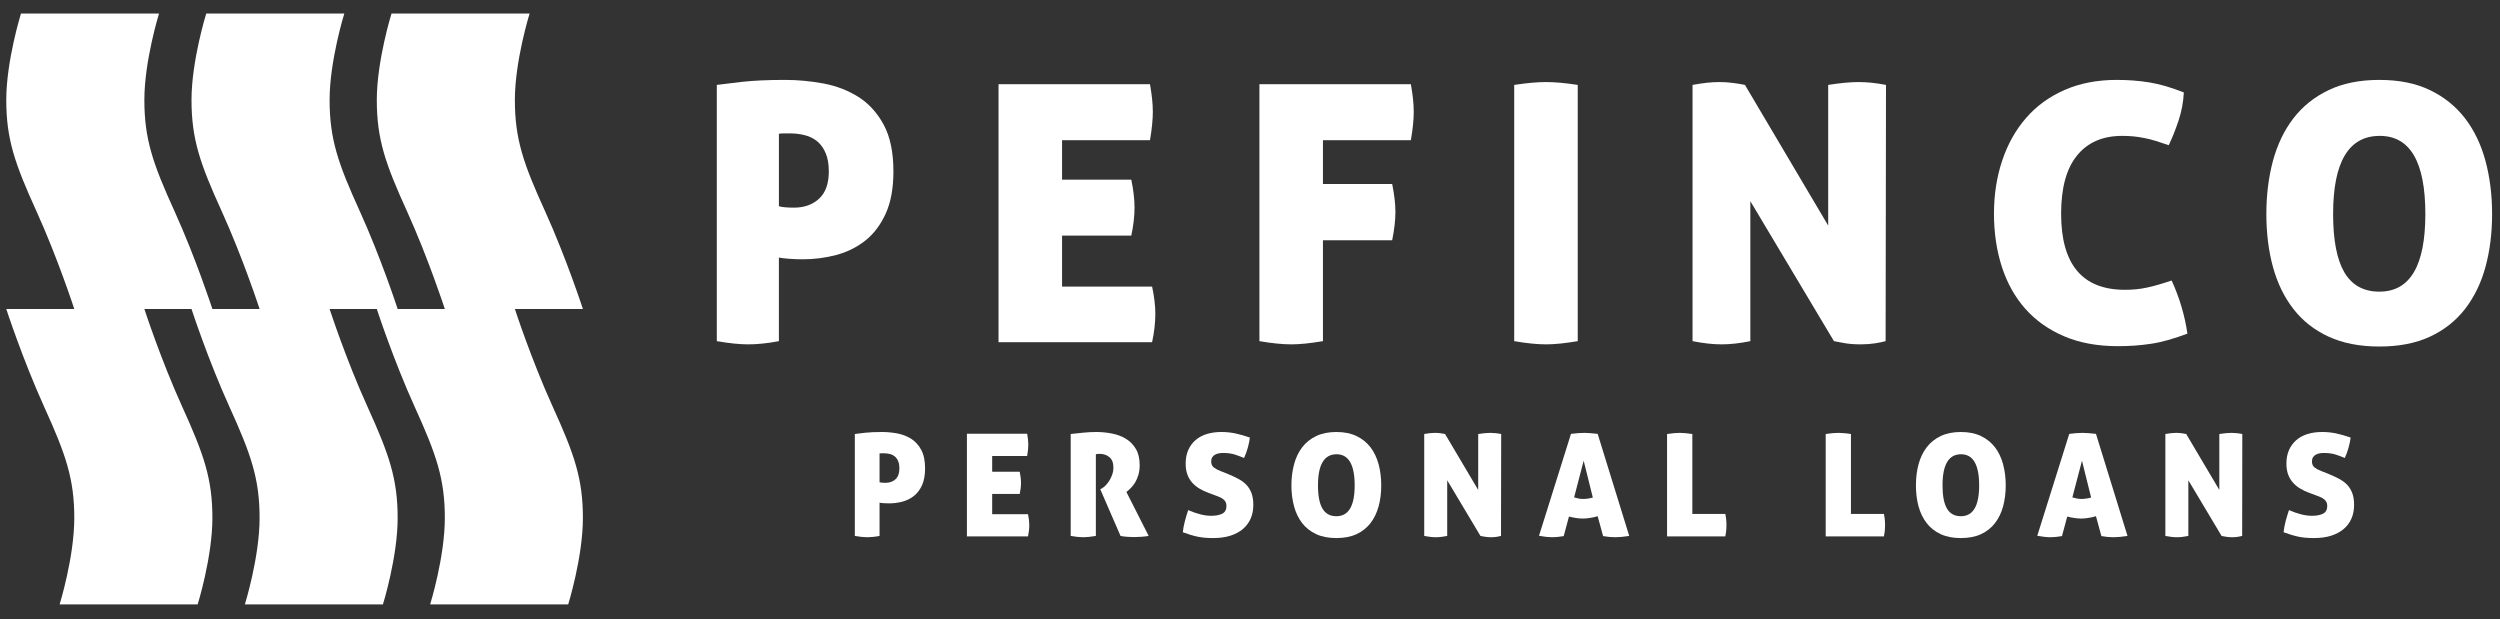
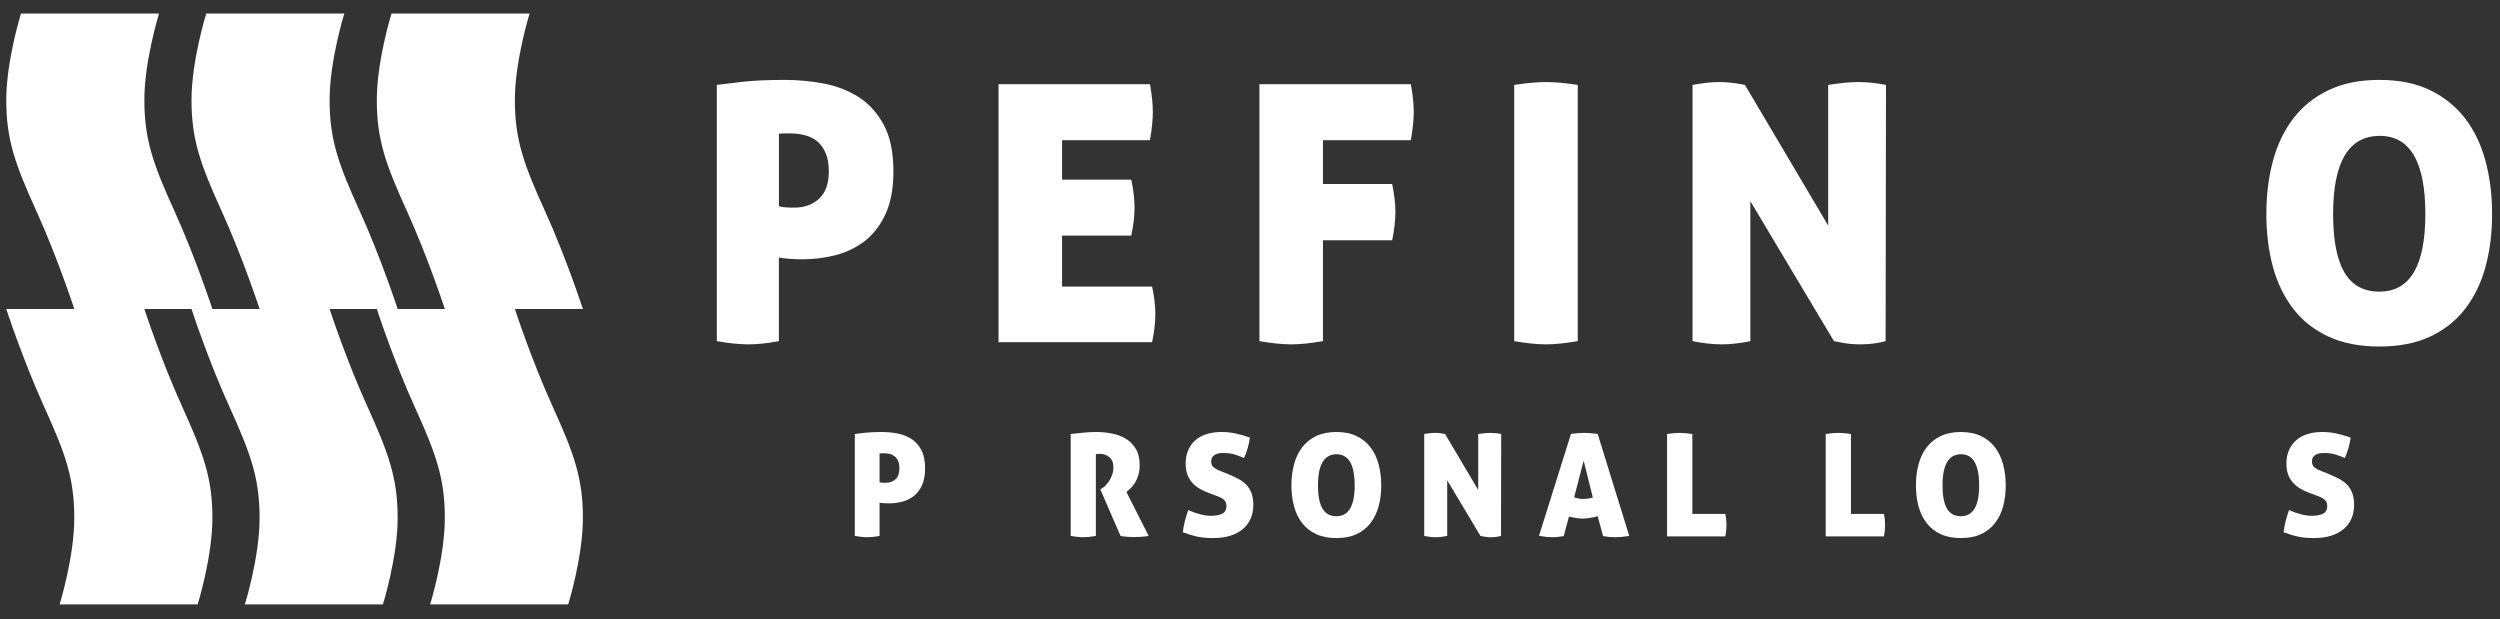
<svg xmlns="http://www.w3.org/2000/svg" xml:space="preserve" width="210mm" height="52mm" version="1.1" style="shape-rendering:geometricPrecision; text-rendering:geometricPrecision; image-rendering:optimizeQuality; fill-rule:evenodd; clip-rule:evenodd" viewBox="0 0 21000 5200">
  <rect x="0" y="0" width="21000" height="5200" fill="#333333" stroke="none" />
  <defs>
    <style type="text/css">
   
    .fil0 {fill:white;fill-rule:nonzero}
   
  </style>
  </defs>
  <g id="Layer_x0020_1">
    <g id="_530363552">
      <path class="fil0" d="M1464.75 1771.51c-180.31,-396.35 -252.12,-602.2 -252.12,-931.76 0,-329.48 123.23,-725.86 123.23,-725.86l-1159.69 0c0,0 -123.51,396.38 -123.51,725.86 0,329.56 72.11,535.41 252.41,931.76 180.07,396.62 318.97,824.09 318.97,824.09l-571.38 0c0,0 139.21,427.17 319.23,823.54 180.36,396.61 252.15,602.47 252.15,932.02 0,329.51 -123.36,725.85 -123.36,725.85l1159.71 0c0,0 123.75,-396.34 123.75,-725.85 0,-329.55 -72.11,-535.41 -252.28,-932.02 -180.3,-396.37 -319.23,-823.54 -319.23,-823.54l396.06 0c0,0 139.2,427.17 319.5,823.54 180.32,396.61 252.44,602.47 252.44,932.02 0,329.51 -123.74,725.85 -123.74,725.85l1159.75 0c0,0 123.67,-396.34 123.67,-725.85 0,-329.55 -72.1,-535.41 -252.12,-932.02 -180.61,-396.37 -319.51,-823.54 -319.51,-823.54l396.46 0c0,0 138.94,427.17 319.1,823.54 180.3,396.61 252.4,602.47 252.4,932.02 0,329.51 -123.52,725.85 -123.52,725.85l1159.73 0c0,0 123.49,-396.34 123.49,-725.85 0,-329.55 -71.84,-535.41 -252.13,-932.02 -180.35,-396.37 -319.28,-823.54 -319.28,-823.54l571.41 0c0,0 -138.92,-427.47 -318.93,-824.09 -180.36,-396.35 -252.48,-602.2 -252.48,-931.76 0,-329.48 123.66,-725.86 123.66,-725.86l-1159.92 0c0,0 -123.53,396.38 -123.53,725.86 0,329.56 72.09,535.41 252.25,931.76 180.11,396.62 319.25,824.09 319.25,824.09l-396.33 0c0,0 -138.93,-427.47 -319.25,-824.09 -180.3,-396.35 -252.38,-602.2 -252.38,-931.76 0,-329.48 123.47,-725.86 123.47,-725.86l-1159.82 0c0,0 -123.64,396.38 -123.64,725.86 0,329.56 72.25,535.41 252.44,931.76 180.31,396.62 319.5,824.09 319.5,824.09l-396.49 0c0,0 -139.06,-427.47 -319.39,-824.09z" />
      <g>
        <g>
          <path class="fil0" d="M7180.56 3645.58c18.52,-2.2 46.53,-5.96 84.55,-10.3 38.15,-4.32 85.87,-6.49 143.35,-6.49 42.38,0 85.2,4.06 128.27,11.9 43.41,8.37 82.21,23.04 116.99,44.96 34.75,22.16 63.05,53.26 84.5,92.99 21.72,40.07 32.54,92 32.54,156.11 0,56.58 -8.97,103.66 -25.72,141.5 -17.35,37.36 -40.08,67.4 -68.31,89.85 -28.55,22.76 -61.16,38.13 -97.42,48.15 -36.24,9.47 -73.57,14.1 -112.29,14.1 -15.1,0 -30.27,-0.56 -46.07,-1.65 -15.46,-1.36 -26.37,-2.42 -32.76,-4.36l0 279.53c-20.82,4.03 -39.79,6.75 -56.69,8.36 -16.51,1.62 -32.21,2.46 -46.55,2.46 -27.83,0 -62.63,-3.54 -104.39,-10.82l0 -856.29zm207.63 405.52l0 0c3.76,1.37 10.53,2.47 20.27,3.53 9.76,0.56 19.34,1.04 29.91,1.04 34.37,0 62.24,-9.95 84.01,-29.98 21.64,-20.04 32.47,-50.33 32.47,-90.94 0,-24.05 -3.64,-44.36 -10.16,-60.83 -7.03,-16.5 -16.23,-29.24 -28.27,-39.51 -11.74,-10.01 -25.99,-17.05 -41.93,-20.87 -15.82,-4.03 -32.74,-5.92 -50.45,-5.92 -4.59,0 -10,0 -16.75,0 -6.38,0 -12.71,0.26 -19.1,1.07l0 242.41z" />
-           <path class="fil0" d="M8576.45 4055.67c0,28.17 -3.4,59.29 -10.85,93.66l-231.3 0 0 170.18 301.07 0c7.05,33.84 10.56,64.08 10.56,91.17 0,29.81 -3.51,61.16 -10.56,94.96l-513.36 0 0 -862.26 506.2 0c2.96,17.11 5.53,33.56 7.16,48.99 1.5,15.19 2.32,29.46 2.32,43.02 0,26.51 -3.09,57.89 -9.48,94.95l-293.91 0 0 132.06 231.3 0c7.45,34.86 10.85,66.01 10.85,93.27z" />
          <path class="fil0" d="M8993.86 3645.58c39.23,-4.05 75.48,-7.89 108.58,-11.38 33.29,-3.24 68.34,-5.41 105.01,-5.41 43.81,0 87.78,4.06 131.76,12.74 44.01,8.35 83.32,22.99 117.68,43.83 34.38,20.56 62.25,48.96 83.89,84.93 21.59,35.97 32.46,81.44 32.46,136.88 0,29.52 -3.56,56.03 -10.02,79.54 -7.04,23.53 -15.8,44.64 -26.35,63.02 -11.01,18.43 -23.03,34.39 -36.28,47.92 -13.24,13.79 -26.09,25.13 -38.85,34.87l187.12 369.35c-19.23,3.51 -40.32,5.65 -63.2,7.28 -22.44,1.61 -43.1,2.41 -61.67,2.41 -16.13,0 -34.63,-0.8 -55.76,-2.41 -21.23,-1.63 -39.75,-3.77 -55.83,-7.28l-170.18 -392.06 10.84 -5.94c9.43,-4.86 20.1,-12.97 31.76,-23.83 11.39,-11.38 22.35,-24.85 32.49,-40.56 9.99,-15.7 18.12,-33.02 24.87,-51.98 7.08,-19.45 10.42,-39.19 10.42,-60.05 0,-40 -11.48,-68.96 -33.82,-87.62 -22.33,-18.15 -49.8,-27.61 -82.39,-27.61 -8.19,0 -14.99,0.28 -20.66,1.32 -5.54,0.83 -9.36,1.65 -10.59,2.21l0 686.12c-42.59,7.28 -77.24,10.82 -104.5,10.82 -29.39,0 -65,-3.54 -106.78,-10.82l0 -856.29z" />
          <path class="fil0" d="M10308.26 3978.9c33.59,13.78 64.03,27.56 90.55,41.66 26.49,13.79 49.9,30.82 68.97,50.01 19.07,19.75 33.96,43.27 44.49,70.92 10.29,27.61 15.6,60.89 15.6,100.11 0,42.44 -7.48,80.63 -22.37,114.41 -14.58,34.07 -36.48,63.35 -65.15,87.69 -28.71,24.37 -64.28,43.27 -106.35,56.55 -41.97,13.23 -90.2,19.46 -144.35,19.46 -49.78,0 -93.47,-3.77 -131.34,-11.93 -37.98,-8.06 -78.83,-20.55 -122.84,-37.04 3.25,-28.19 8.52,-57.9 16.8,-89.55 7.7,-31.34 17.47,-63.3 28.67,-96.32 73.58,31.92 137.44,47.83 192.12,47.83 40.4,0 72.23,-6.19 95.22,-18.32 22.59,-12.5 33.95,-33.85 33.95,-64.41 0,-12.7 -2.06,-23.82 -6.93,-33 -4.9,-8.92 -11.2,-16.79 -19.5,-23.28 -7.94,-6.21 -17.03,-11.89 -26.9,-16.21 -9.76,-4.62 -20.02,-8.66 -30.56,-12.43l-67.34 -25.21c-28.55,-10.26 -54.82,-22.72 -78.36,-37.33 -23.4,-14.61 -43.96,-31.38 -60.55,-50.85 -16.7,-19.75 -29.78,-42.23 -38.83,-67.89 -9.22,-25.72 -13.7,-55.48 -13.7,-89.81 0,-42.53 7.06,-80.12 21.38,-112.86 14.45,-32.75 34.37,-60.33 60.6,-83.3 25.94,-22.99 57.65,-40.08 94.19,-51.7 36.76,-11.34 77.73,-17.31 123.48,-17.31 40.96,0 80.06,4.06 118.04,11.9 38.19,8.37 78.61,19.8 121.68,34.9 -2.88,25.73 -8.84,53.86 -17.2,84.39 -8.28,30.86 -19.1,60.09 -31.64,87.17 -21,-8.97 -45.35,-18.19 -73.51,-27.59 -27.72,-9.74 -62.6,-14.63 -104.28,-14.63 -12.7,0 -24.89,1.33 -36.49,3.76 -11.77,2.41 -21.92,6.25 -31.01,11.38 -9.33,5.42 -16.9,12.45 -22.31,21.63 -5.55,8.91 -8.5,20.6 -8.5,34.07 0,23.31 7.67,40.61 22.98,51.68 15.3,11.14 32.86,20.86 53.84,28.71l57.45 22.74z" />
          <path class="fil0" d="M10847.89 4077.35c0,-63.83 7.6,-123.38 22.37,-177.72 14.68,-54.95 37.69,-102.54 68.26,-142.59 30.61,-40.05 70.08,-71.39 117.57,-94.13 47.68,-22.74 104.28,-34.12 169.59,-34.12 65.66,0 121.9,11.38 169.14,34.12 47.34,22.74 86.3,54.08 117.16,94.13 30.66,40.05 53.23,87.64 68.3,142.59 14.68,54.34 22.1,113.89 22.1,177.72 0,63.83 -7.42,122.83 -22.1,176.67 -15.07,54.13 -37.64,100.95 -68.3,140.44 -30.86,39.77 -69.82,70.32 -117.16,92.51 -47.24,21.94 -103.48,32.74 -169.14,32.74 -65.31,0 -121.91,-10.8 -169.59,-32.74 -47.49,-22.19 -86.96,-52.74 -117.57,-92.51 -30.57,-39.49 -53.58,-86.31 -68.26,-140.44 -14.77,-53.84 -22.37,-112.84 -22.37,-176.67zm531.37 0l0 0c0,-174.22 -50.89,-261.6 -152.16,-261.6 -104.03,0 -156.1,87.38 -156.1,261.6 0,87.13 12.68,152.29 37.69,194.86 25.3,42.69 64.09,64.04 116.99,64.04 102.59,0 153.58,-86.28 153.58,-258.9z" />
          <path class="fil0" d="M11963.45 3645.58c17.36,-3.24 33.6,-5.7 47.75,-7.05 14.52,-1.63 28.46,-2.43 42.09,-2.43 14.37,0 29.37,1.1 45.19,2.71 15.56,2.16 28.93,4.57 40.06,6.77l278.37 469.91 0 -469.91c20.43,-3.24 39.23,-5.7 56.03,-7.05 17.01,-1.63 32.08,-2.43 45.71,-2.43 13.54,0 28.11,0.8 43.28,2.43 14.99,1.35 31.3,3.81 48.04,7.05l-1.54 856.29c-8.11,2.4 -19.43,4.82 -34.45,7.28 -15.42,2.41 -31.66,3.54 -49.47,3.54 -19.67,0 -37.81,-1.36 -53.92,-4.38 -15.94,-2.67 -27.61,-4.83 -34.7,-6.44l-279.31 -467.52 0 467.52c-35.35,7.28 -67.17,10.82 -96.05,10.82 -28.86,0 -61.34,-3.54 -97.08,-10.82l0 -856.29z" />
          <path class="fil0" d="M13135.24 4503.18c-18.56,3.24 -35.49,5.44 -50.66,7.05 -15.12,1.62 -29.89,2.46 -44.18,2.46 -14.38,0 -30.99,-0.84 -49.8,-2.72 -18.93,-2.45 -39.58,-5.39 -62.99,-9.19l268.63 -856.31c20.56,-2.4 40.16,-4.59 57.86,-5.94 18.11,-1.63 36.56,-2.43 54.93,-2.43 15.12,0 31.79,0.8 49.62,2.43 18.29,1.35 38.9,3.54 61.86,5.94l265.04 857.4c-45.33,7.28 -85.58,10.82 -119.95,10.82 -15.77,0 -31.99,-0.84 -47.86,-2.46 -16.21,-1.61 -33.53,-3.81 -51.64,-7.05l-45.59 -166.93c-22.36,6.54 -43.57,11.39 -64.23,14.38 -20.33,3.5 -40.38,5.12 -60.65,5.12 -18.11,0 -36.79,-1.35 -56.26,-4.59 -19.2,-2.42 -39.22,-6.75 -60,-12.19l-44.13 164.21zm167.6 -633.33l0 0 -80.22 308.16c13.78,4.35 26.54,7.31 38.23,9.74 12.11,2.15 24.5,3.51 37.36,3.51 13.67,0 27.05,-1.05 40.31,-3.25 13.12,-1.63 26.8,-4.6 41.25,-8.69l-76.93 -309.47z" />
          <path class="fil0" d="M14003.36 3645.58c21.65,-3.24 41.18,-5.7 58.75,-7.05 17.57,-1.63 33.1,-2.43 46.81,-2.43 14.34,0 30.56,0.8 48.58,2.43 17.83,1.35 37.31,3.81 58.08,7.05l0 671.51 277.05 0c4.07,20.04 6.64,37.57 7.93,52.47 0.77,14.6 1.8,27.84 1.8,39.77 0,13.75 -1.03,28.1 -1.8,42.74 -1.29,14.86 -3.86,32.75 -7.93,53.57l-489.27 0 0 -860.06z" />
          <path class="fil0" d="M15335.96 3645.58c21.53,-3.24 41.11,-5.7 58.55,-7.05 17.5,-1.63 33.28,-2.43 46.87,-2.43 14.3,0 30.55,0.8 48.48,2.43 18.2,1.35 37.22,3.81 58.19,7.05l0 671.51 276.82 0c4.04,20.04 6.74,37.57 8.1,52.47 1.13,14.6 1.63,27.84 1.63,39.77 0,13.75 -0.5,28.1 -1.63,42.74 -1.36,14.86 -4.06,32.75 -8.1,53.57l-488.91 0 0 -860.06z" />
          <path class="fil0" d="M16093.86 4077.35c0,-63.83 7.23,-123.38 21.95,-177.72 14.82,-54.95 37.87,-102.54 68.58,-142.59 30.81,-40.05 69.73,-71.39 117.43,-94.13 47.73,-22.74 103.97,-34.12 169.45,-34.12 65.61,0 122.17,11.38 169.39,34.12 47.08,22.74 86.24,54.08 117,94.13 30.61,40.05 53.42,87.64 68.22,142.59 14.68,54.34 22.26,113.89 22.26,177.72 0,63.83 -7.58,122.83 -22.26,176.67 -14.8,54.13 -37.61,100.95 -68.22,140.44 -30.76,39.77 -69.92,70.32 -117,92.51 -47.22,21.94 -103.78,32.74 -169.39,32.74 -65.48,0 -121.72,-10.8 -169.45,-32.74 -47.7,-22.19 -86.62,-52.74 -117.43,-92.51 -30.71,-39.49 -53.76,-86.31 -68.58,-140.44 -14.72,-53.84 -21.95,-112.84 -21.95,-176.67zm530.99 0l0 0c0,-174.22 -50.64,-261.6 -152.2,-261.6 -104.07,0 -155.54,87.38 -155.54,261.6 0,87.13 12.39,152.29 37.49,194.86 24.99,42.69 64.23,64.04 116.67,64.04 102.61,0 153.58,-86.28 153.58,-258.9z" />
-           <path class="fil0" d="M17320.7 4503.18c-18.57,3.24 -35.53,5.44 -50.31,7.05 -15.36,1.62 -30.08,2.46 -44.47,2.46 -14.73,0 -31.06,-0.84 -49.81,-2.72 -18.82,-2.45 -39.68,-5.39 -63.1,-9.19l268.81 -856.31c20.69,-2.4 39.99,-4.59 58.04,-5.94 18.1,-1.63 36.2,-2.43 54.66,-2.43 15.22,0 31.79,0.8 49.64,2.43 18.08,1.35 38.64,3.54 62,5.94l264.83 857.4c-45.37,7.28 -85.44,10.82 -119.76,10.82 -16.22,0 -32.18,-0.84 -48.29,-2.46 -15.94,-1.61 -32.86,-3.81 -51.31,-7.05l-45.47 -166.93c-22.51,6.54 -43.92,11.39 -64.31,14.38 -20.43,3.5 -40.48,5.12 -60.74,5.12 -18.25,0 -36.92,-1.35 -56.3,-4.59 -19.19,-2.42 -39.22,-6.75 -59.98,-12.19l-44.13 164.21zm167.95 -633.33l0 0 -80.76 308.16c13.92,4.35 26.67,7.31 38.73,9.74 11.87,2.15 24.24,3.51 37.35,3.51 13.32,0 26.78,-1.05 40.01,-3.25 13.23,-1.63 26.92,-4.6 41.51,-8.69l-76.84 -309.47z" />
-           <path class="fil0" d="M18188.97 3645.58c17.42,-3.24 33.68,-5.7 47.86,-7.05 14.37,-1.63 28.31,-2.43 42.18,-2.43 14.38,0 29.06,1.1 44.99,2.71 15.2,2.16 28.86,4.57 40.16,6.77l278.14 469.91 0 -469.91c20.94,-3.24 39.59,-5.7 56.25,-7.05 16.92,-1.63 32.03,-2.43 45.59,-2.43 13.52,0 27.95,0.8 43.25,2.43 15.19,1.35 31.12,3.81 48,7.05l-1.19 856.29c-7.83,2.4 -19.56,4.82 -34.88,7.28 -15.13,2.41 -31.55,3.54 -49.16,3.54 -19.95,0 -38.17,-1.36 -54.07,-4.38 -15.84,-2.67 -27.18,-4.83 -34.73,-6.44l-279.25 -467.52 0 467.52c-35.39,7.28 -67.05,10.82 -95.91,10.82 -28.88,0 -61.36,-3.54 -97.23,-10.82l0 -856.29z" />
          <path class="fil0" d="M19554.74 3978.9c33.99,13.78 63.74,27.56 90.8,41.66 26.79,13.79 49.82,30.82 68.91,50.01 19.04,19.75 33.92,43.27 44.33,70.92 10.58,27.61 15.61,60.89 15.61,100.11 0,42.44 -7.32,80.63 -22.24,114.41 -14.85,34.07 -36.32,63.35 -65.39,87.69 -28.71,24.37 -64,43.27 -105.98,56.55 -41.93,13.23 -90.22,19.46 -144.6,19.46 -49.49,0 -93.46,-3.77 -131.34,-11.93 -37.74,-8.06 -78.72,-20.55 -122.69,-37.04 2.85,-28.19 8.64,-57.9 16.35,-89.55 8.25,-31.34 17.75,-63.3 28.98,-96.32 73.5,31.92 137.42,47.83 191.78,47.83 40.93,0 72.74,-6.19 95.35,-18.32 23,-12.5 34.36,-33.85 34.36,-64.41 0,-12.7 -2.27,-23.82 -7.15,-33 -4.85,-8.92 -11.34,-16.79 -19.23,-23.28 -7.98,-6.21 -17.05,-11.89 -26.98,-16.21 -10.11,-4.62 -20.18,-8.66 -30.37,-12.43l-67.5 -25.21c-28.71,-10.26 -55.02,-22.72 -78.41,-37.33 -23.87,-14.61 -43.84,-31.38 -60.5,-50.85 -16.9,-19.75 -29.87,-42.23 -39.2,-67.89 -9.03,-25.72 -13.69,-55.48 -13.69,-89.81 0,-42.53 7.17,-80.12 21.54,-112.86 14.45,-32.75 34.71,-60.33 60.41,-83.3 26,-22.99 57.64,-40.08 94.41,-51.7 36.52,-11.34 77.89,-17.31 123.38,-17.31 41.02,0 80.29,4.06 118.36,11.9 37.72,8.37 78.45,19.8 121.45,34.9 -3.2,25.73 -9.01,53.86 -17.52,84.39 -8.23,30.86 -18.8,60.09 -31.66,87.17 -20.55,-8.97 -45.06,-18.19 -72.93,-27.59 -28.24,-9.74 -62.77,-14.63 -104.44,-14.63 -12.78,0 -24.84,1.33 -36.38,3.76 -11.75,2.41 -22.37,6.25 -31.64,11.38 -8.78,5.42 -16.18,12.45 -21.89,21.63 -5.57,8.91 -8.45,20.6 -8.45,34.07 0,23.31 7.75,40.61 22.75,51.68 15.17,11.14 33.31,20.86 54.03,28.71l57.38 22.74z" />
        </g>
        <g>
          <path class="fil0" d="M6021.25 713.14c46.16,-5.94 117.27,-14.31 212.51,-25.69 95.51,-10.57 215.77,-16.26 360.38,-16.26 106.38,0 213.86,9.77 322.63,30.05 108.21,20.28 206.38,57.9 293.64,112.83 87.44,55.45 158.42,133.35 212.65,233.74 54.36,100.36 81.62,231.3 81.62,392.01 0,142.58 -21.95,261.1 -65.23,355.5 -43.16,94.4 -100.34,169.89 -171.63,226.2 -71.47,56.24 -152.88,96.26 -244.18,120.66 -91.7,24.06 -185.35,35.95 -281.91,35.95 -38.12,0 -76.72,-1.61 -115.95,-4.59 -39.34,-2.96 -66.81,-6.49 -83.01,-10.25l0 702.3c-52.12,10.02 -99.32,17.06 -141.52,20.83 -42.19,4.34 -81.46,6.18 -117.69,6.18 -70.38,0 -157.45,-8.9 -262.31,-27.01l0 -2152.45zm521.52 1018.86l0 0c10.12,4.1 27.13,7.05 51.37,9.23 24.08,2.16 49.08,2.96 75.48,2.96 86.08,0 156.52,-25.17 210.87,-75.5 54.39,-50.03 81.46,-126.35 81.46,-228.87 0,-60.32 -8.55,-111.22 -25.96,-152.33 -16.95,-40.85 -40.29,-74.34 -70.49,-99.51 -30.27,-24.94 -65.74,-42.75 -105.78,-52.52 -40.03,-10.28 -82.24,-15.12 -126.5,-15.12 -11.9,0 -25.81,0 -42.19,0 -16.08,0 -32.06,0.8 -48.26,2.96l0 608.7z" />
          <path class="fil0" d="M9530.07 1744.19c0,70.36 -8.79,148.56 -27.19,235.11l-581.54 0 0 428 756.34 0c17.97,84.39 27.16,160.68 27.16,228.87 0,74.68 -9.19,153.93 -27.16,238.31l-1289.97 0 0 -2167.28 1272.09 0c7.99,44.37 13.81,85.47 17.88,123.63 4.07,38.17 6.08,74.42 6.08,108.49 0,66.26 -7.98,145.84 -23.96,238.37l-738.46 0 0 331.4 581.54 0c18.4,88.2 27.19,166.66 27.19,235.1z" />
          <path class="fil0" d="M10579.13 707.2l1272.07 0c8.1,44.37 13.81,85.47 18.09,123.63 3.97,38.17 6.15,74.42 6.15,108.49 0,66.26 -8.24,145.84 -24.24,238.37l-738.46 0 0 367.67 581.56 0c18.12,90.33 27.19,168.53 27.19,234.82 0,68.43 -9.07,147.67 -27.19,238.07l-581.56 0 0 847.34c-106.43,18.11 -194.78,27.01 -265.24,27.01 -74.66,0 -164.08,-8.9 -268.37,-27.01l0 -2158.39z" />
          <path class="fil0" d="M12987.71 2892.6c-74.74,0 -164.16,-8.9 -268.42,-27.01l0 -2152.45c54.36,-7.86 103.72,-14.07 147.82,-18.11 43.83,-3.8 83.17,-5.7 117.41,-5.7 36.02,0 77.01,1.9 122.29,5.7 45.06,4.04 93.6,10.25 146.11,18.11l0 2152.45c-106.48,18.11 -195.08,27.01 -265.21,27.01z" />
          <path class="fil0" d="M14217.43 713.14c44.27,-7.86 84.5,-14.07 120.49,-18.11 36.26,-3.8 71.6,-5.7 105.66,-5.7 36.07,0 73.81,2.17 113.05,7.34 39.23,5.14 72.64,10.53 100.91,16.47l699.29 1181.73 0 -1181.73c52.06,-7.86 99.47,-14.07 141.46,-18.11 42.34,-3.8 80.35,-5.7 114.73,-5.7 34.32,0 70.47,1.9 108.29,5.7 38.51,4.04 78.74,10.25 121.1,18.11l-3.26 2152.45c-20.16,5.95 -49.22,11.92 -87.23,18.11 -38.4,6 -79.65,8.9 -123.8,8.9 -50.14,0 -95.51,-3.46 -135.52,-10.5 -40.42,-7.02 -69.4,-12.72 -87.52,-16.51l-702.25 -1175.81 0 1175.81c-88.4,18.11 -169,27.01 -241.32,27.01 -72.3,0 -153.78,-8.9 -244.08,-27.01l0 -2152.45z" />
-           <path class="fil0" d="M17313.38 1795.32c0,426.11 178.53,639.03 536.36,639.03 64.27,0 125.28,-5.65 182.31,-18.15 57.24,-11.86 127.22,-31.89 209.67,-60.04 66.21,144.49 110.25,293.27 132.62,446.13 -58.46,22.18 -112.81,40.32 -162.82,54.1 -50.17,14.09 -98.42,24.87 -144.84,31.68 -46.19,7 -91.66,11.87 -136.87,15.12 -45.47,2.99 -92.13,4.62 -140.39,4.62 -170.62,0 -320.91,-27.61 -450.64,-83.07 -129.74,-55.21 -238.22,-131.99 -325.76,-230.5 -87.23,-98.48 -153.08,-216.18 -197.34,-352.78 -44.11,-136.65 -66.27,-285.15 -66.27,-446.14 0,-160.7 23.25,-309.78 69.36,-447.47 46.34,-138 113.1,-256.75 200.64,-357.4 87.23,-100.34 195.18,-178.83 324,-235.11 128.5,-56.27 274.29,-84.15 436.95,-84.15 96.5,0 188.14,6.81 274.51,21.12 86.22,13.82 182.56,41.94 289.25,84.17 -3.89,82.49 -19.19,162.3 -45.28,239.68 -26.14,77.37 -53.2,145.29 -81.44,203.43 -40.07,-14.08 -76.72,-25.95 -109.99,-36.21 -33.17,-10.03 -64.8,-18.15 -94.67,-23.84 -30.49,-6.24 -60.79,-10.55 -90.59,-13.8 -30.31,-2.95 -62.17,-4.32 -96.53,-4.32 -162.63,0 -289.07,54.65 -378.05,164.19 -89.56,109.34 -134.19,272.74 -134.19,489.71z" />
          <path class="fil0" d="M19037.39 1798.28c0,-160.66 18.68,-310.03 55.45,-447.47 37.62,-137.66 94.71,-256.75 172.13,-357.39 77.3,-100.35 175.64,-179.35 295.64,-236.41 119.35,-57.38 261.66,-85.82 426.21,-85.82 164.91,0 306.42,28.44 424.9,85.82 118.97,57.06 216.67,136.06 294.24,236.41 77.07,100.64 134.74,219.73 171.84,357.39 37.02,137.44 55.8,286.81 55.8,447.47 0,160.99 -18.78,309 -55.8,444.81 -37.1,135.81 -94.77,253.2 -171.84,352.77 -77.57,99.56 -175.27,176.93 -294.24,232.14 -118.48,55.17 -259.99,82.79 -424.9,82.79 -164.55,0 -306.86,-27.62 -426.21,-82.79 -120,-55.21 -218.34,-132.58 -295.64,-232.14 -77.42,-99.57 -134.51,-216.96 -172.13,-352.77 -36.77,-135.81 -55.45,-283.82 -55.45,-444.81zm1335.54 0l0 0c0,-438.03 -127.68,-656.86 -382.84,-656.86 -261.46,0 -391.96,218.83 -391.96,656.86 0,219.17 31.72,382.56 94.75,489.94 63.62,107.71 161.42,161.56 293.94,161.56 257.44,0 386.11,-217.26 386.11,-651.5z" />
        </g>
      </g>
    </g>
  </g>
</svg>